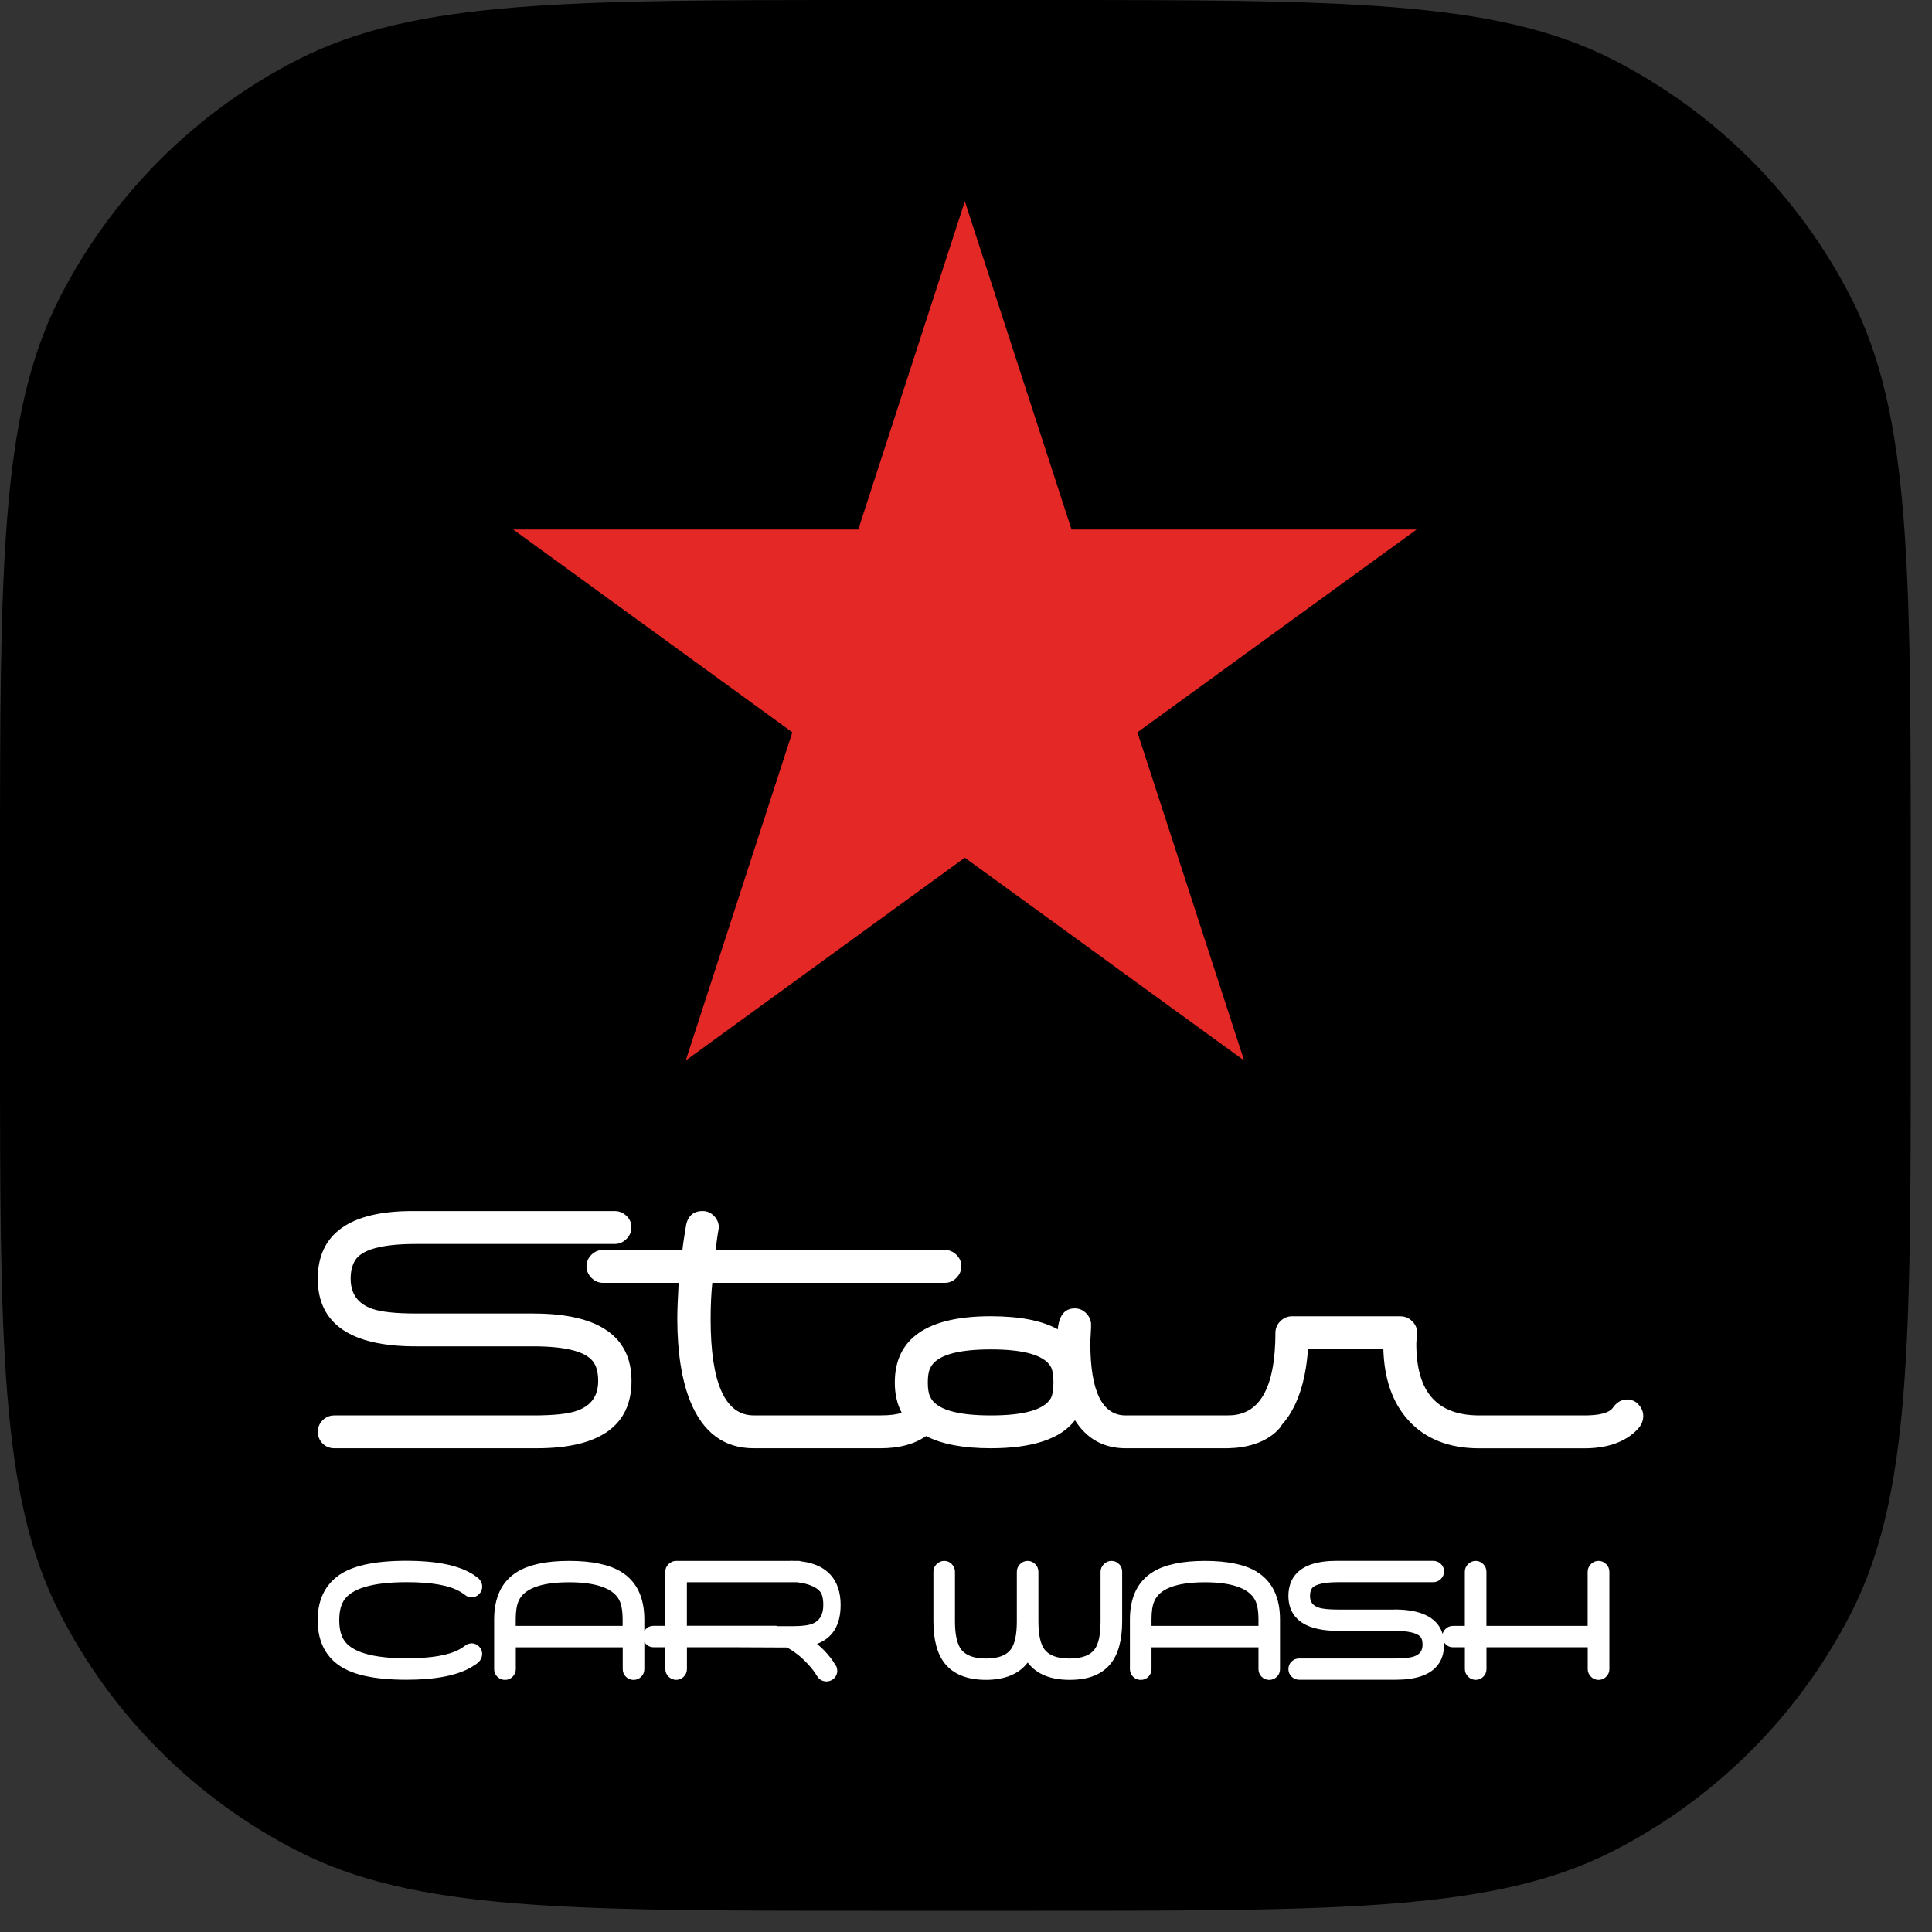
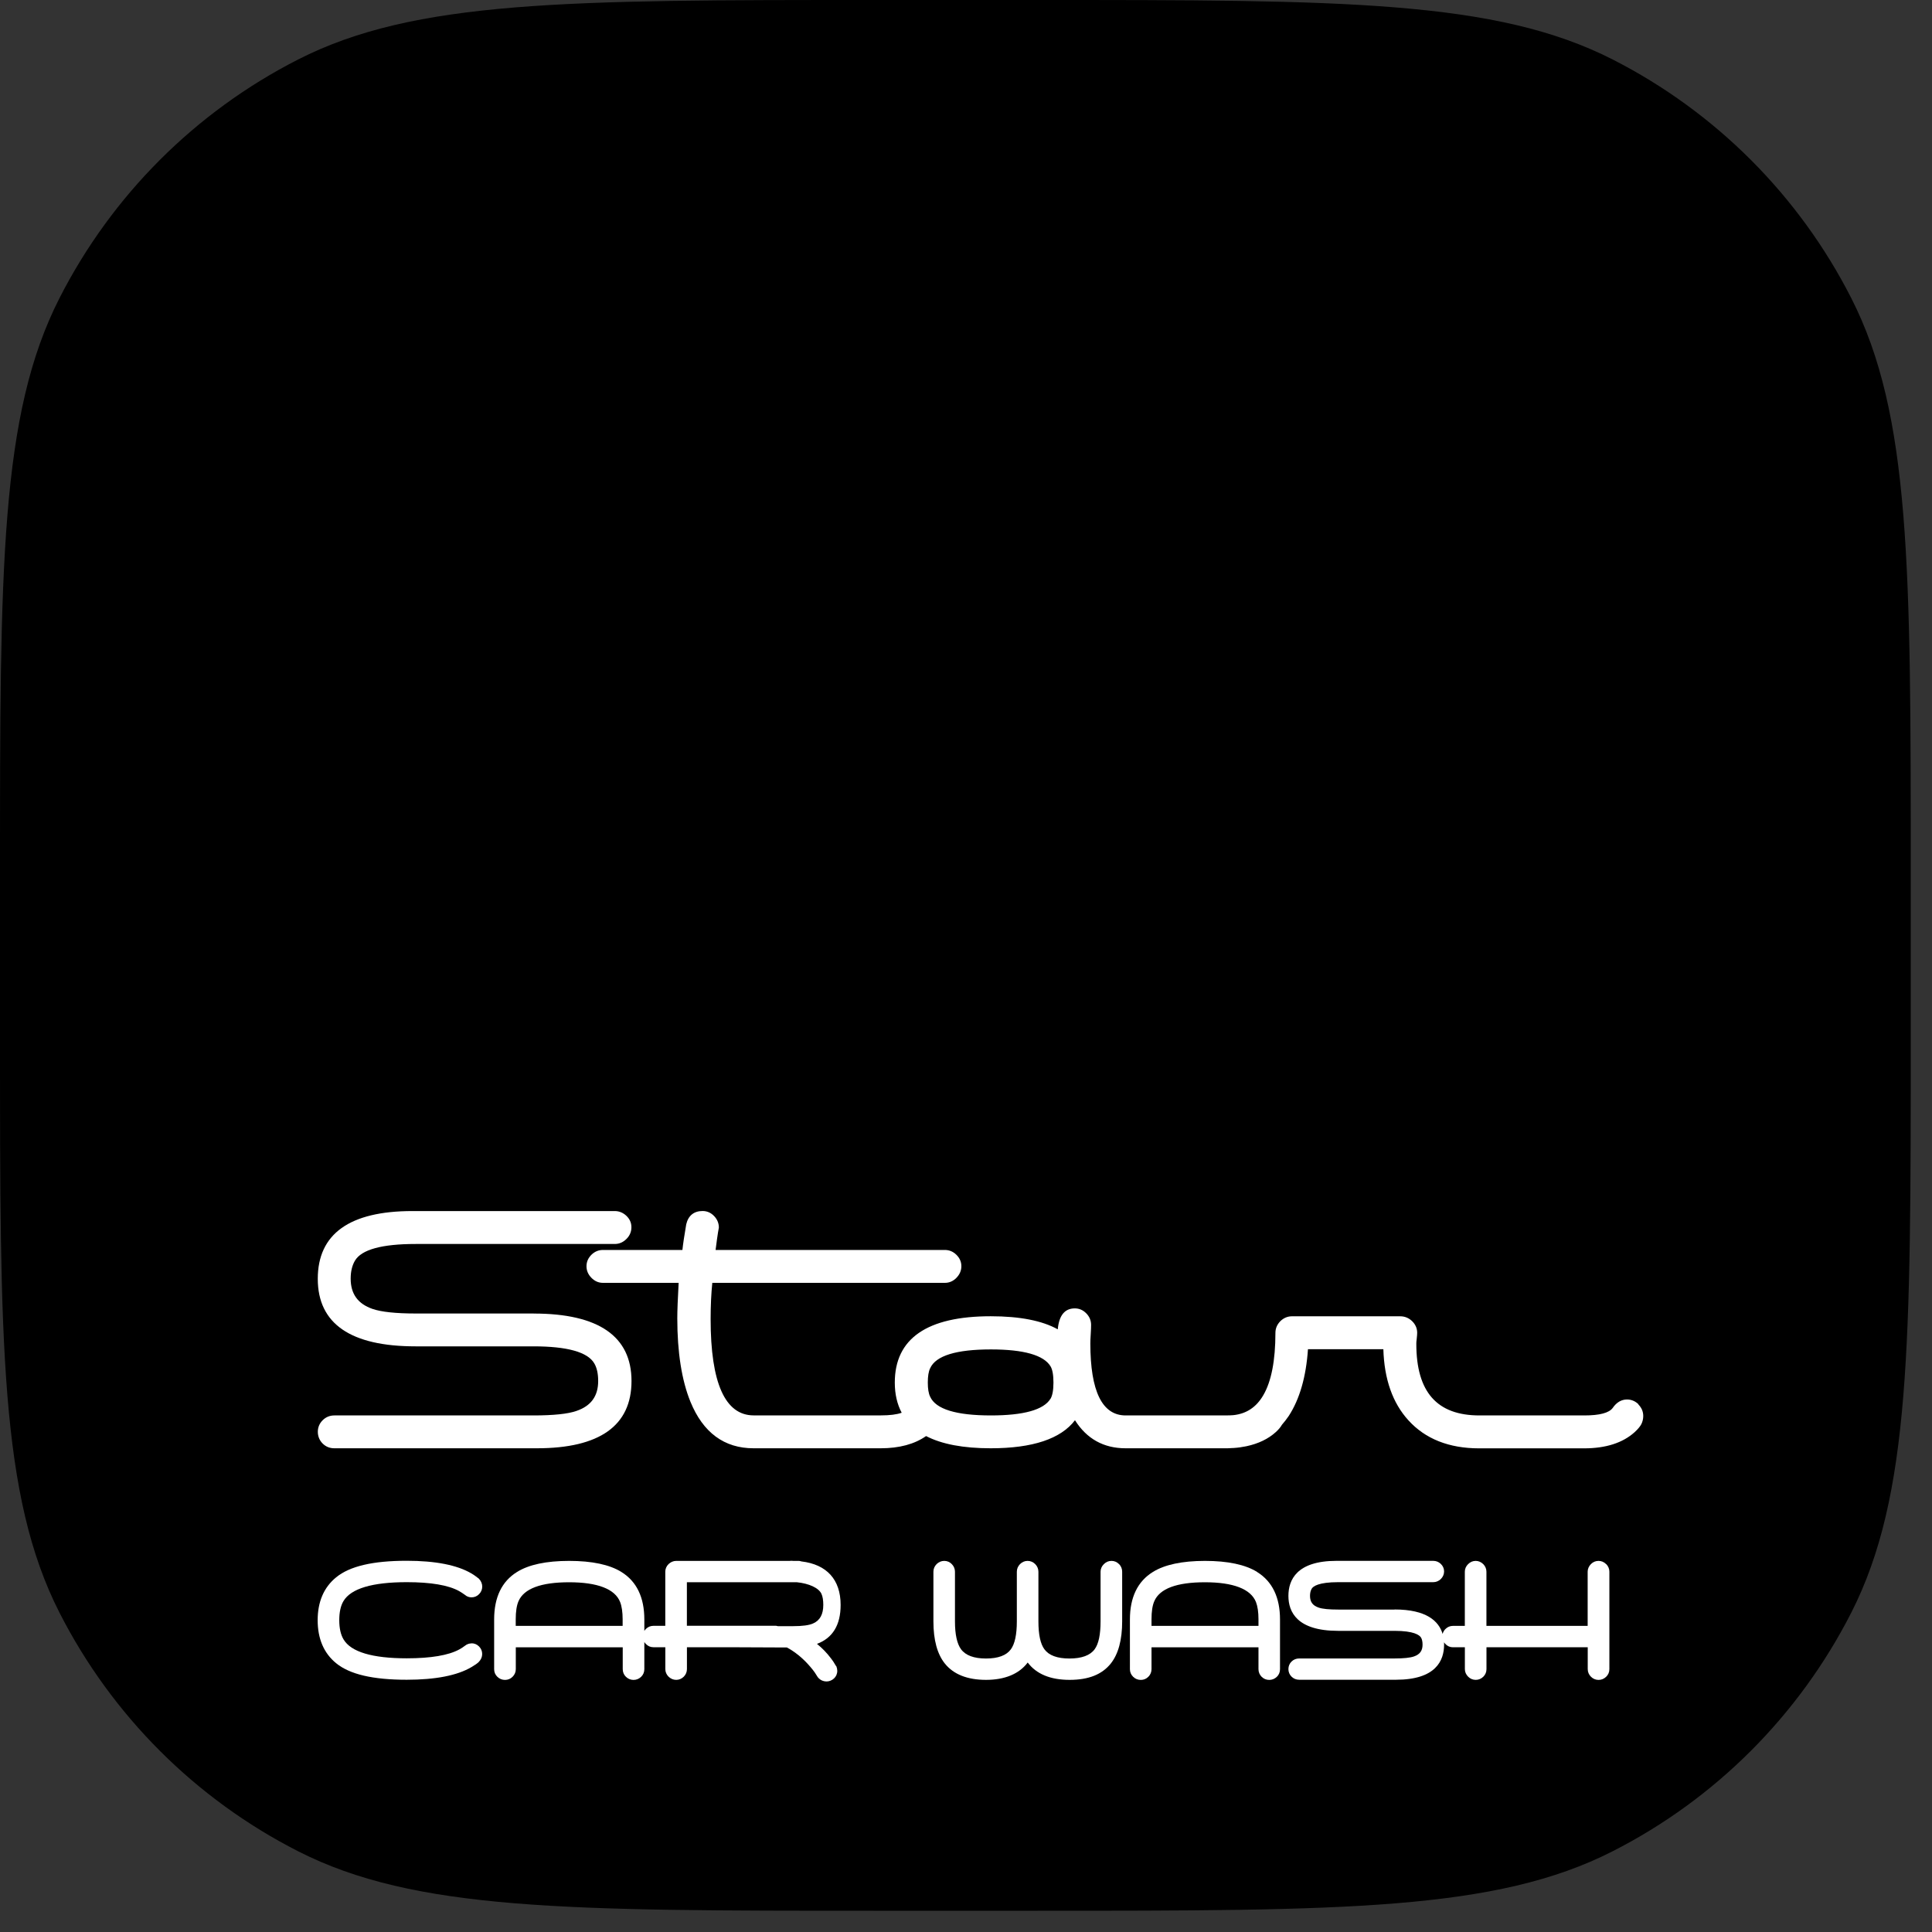
<svg xmlns="http://www.w3.org/2000/svg" width="83" height="83" viewBox="0 0 83 83" fill="none">
  <rect x="0" y="0" width="83" height="83" fill="#333333" stroke="none" />
  <path d="M0 37.526C0 24.39 0 17.823 2.556 12.806C4.805 8.393 8.393 4.805 12.806 2.556C17.823 0 24.39 0 37.526 0H44.562C57.697 0 64.265 0 69.282 2.556C73.695 4.805 77.283 8.393 79.531 12.806C82.087 17.823 82.087 24.39 82.087 37.526V44.562C82.087 57.697 82.087 64.265 79.531 69.282C77.283 73.695 73.695 77.283 69.282 79.531C64.265 82.087 57.697 82.087 44.562 82.087H37.526C24.39 82.087 17.823 82.087 12.806 79.531C8.393 77.283 4.805 73.695 2.556 69.282C0 64.265 0 57.697 0 44.562V37.526Z" fill="black" />
-   <path d="M41.45 8.648L36.871 22.749H22.054V22.753L34.04 31.461L29.46 45.559L41.45 36.847L52.374 44.781L52.533 44.897L53.448 45.559L48.864 31.461L60.858 22.749H46.034L41.45 8.648Z" fill="#E42826" />
  <path fill-rule="evenodd" clip-rule="evenodd" d="M70.394 60.331C70.252 60.193 70.086 60.123 69.898 60.123C69.656 60.123 69.447 60.246 69.283 60.486C69.128 60.699 68.721 60.808 68.066 60.808H63.559C61.732 60.808 60.846 59.802 60.846 57.733C60.846 57.699 60.846 57.634 60.864 57.507C60.876 57.396 60.883 57.315 60.883 57.259C60.883 57.069 60.811 56.901 60.667 56.759C60.524 56.621 60.353 56.549 60.158 56.549H55.501C55.314 56.549 55.145 56.621 55.004 56.759C54.865 56.901 54.793 57.069 54.793 57.259C54.793 58.451 54.617 59.353 54.27 59.943C53.974 60.45 53.558 60.729 53.005 60.794C52.984 60.794 52.965 60.796 52.944 60.798L52.938 60.799C52.924 60.799 52.91 60.8 52.895 60.801C52.884 60.802 52.873 60.803 52.862 60.803C52.857 60.803 52.852 60.803 52.848 60.803L52.842 60.804C52.777 60.806 52.714 60.808 52.644 60.808H48.359C47.351 60.808 46.842 59.769 46.842 57.713C46.842 57.629 46.846 57.497 46.858 57.322C46.87 57.134 46.874 57.005 46.874 56.919C46.874 56.729 46.805 56.563 46.666 56.422C46.529 56.281 46.363 56.209 46.175 56.209C45.74 56.209 45.498 56.512 45.442 57.109C44.773 56.736 43.809 56.547 42.562 56.547C39.827 56.547 38.441 57.504 38.441 59.397C38.441 59.894 38.543 60.327 38.737 60.692C38.527 60.769 38.226 60.806 37.84 60.806H32.38C31.151 60.806 30.529 59.415 30.529 56.669C30.529 56.095 30.554 55.572 30.601 55.112H40.593C40.782 55.112 40.949 55.04 41.09 54.895C41.229 54.751 41.301 54.585 41.301 54.397C41.301 54.21 41.229 54.046 41.088 53.907C40.949 53.77 40.782 53.699 40.593 53.699H30.742C30.837 52.94 30.883 52.739 30.883 52.739C30.883 52.551 30.814 52.382 30.677 52.241C30.541 52.098 30.374 52.026 30.184 52.026C29.812 52.026 29.569 52.222 29.481 52.597C29.4 53.072 29.344 53.437 29.317 53.699H25.904C25.714 53.699 25.548 53.768 25.407 53.907C25.268 54.046 25.196 54.21 25.196 54.397C25.196 54.585 25.266 54.751 25.407 54.895C25.548 55.04 25.714 55.112 25.904 55.112H29.155C29.118 55.788 29.097 56.304 29.097 56.635C29.097 58.092 29.287 59.3 29.661 60.218C30.203 61.546 31.114 62.219 32.373 62.219H37.835C38.636 62.219 39.29 62.041 39.785 61.694C40.459 62.044 41.386 62.219 42.562 62.219C44.364 62.219 45.576 61.812 46.182 61.014C46.684 61.81 47.411 62.219 48.355 62.219H52.739C52.792 62.219 52.844 62.215 52.897 62.211L52.903 62.21C52.938 62.21 52.975 62.208 53.007 62.206C53.095 62.199 53.181 62.192 53.266 62.18C53.327 62.171 53.38 62.161 53.438 62.15C53.451 62.148 53.464 62.146 53.477 62.144C53.504 62.139 53.531 62.135 53.556 62.129C54.062 62.02 54.483 61.819 54.812 61.521C54.934 61.41 55.018 61.306 55.071 61.211C55.173 61.093 55.272 60.968 55.365 60.831C55.837 60.105 56.112 59.14 56.191 57.962H59.43C59.467 59.242 59.825 60.271 60.505 61.016C61.23 61.817 62.252 62.222 63.545 62.222H68.052C68.985 62.222 69.716 61.988 70.229 61.523C70.364 61.398 70.458 61.287 70.514 61.181C70.567 61.074 70.595 60.954 70.595 60.834C70.595 60.644 70.525 60.475 70.384 60.336L70.394 60.331ZM45.13 60.091C44.838 60.568 43.975 60.808 42.569 60.808C41.079 60.808 40.202 60.54 39.961 60.005C39.892 59.869 39.859 59.663 39.859 59.395C39.859 59.126 39.892 58.913 39.961 58.779C40.202 58.242 41.081 57.972 42.571 57.972C43.977 57.972 44.84 58.217 45.132 58.698C45.213 58.832 45.257 59.068 45.257 59.395C45.257 59.721 45.213 59.952 45.132 60.091H45.13Z" fill="white" />
  <path d="M22.927 56.429H17.86C17.004 56.429 16.382 56.361 16.009 56.234C15.373 56.014 15.065 55.589 15.065 54.929C15.065 54.624 15.128 54.365 15.248 54.161C15.528 53.682 16.407 53.442 17.86 53.442H26.411C26.601 53.442 26.769 53.37 26.91 53.229C27.054 53.088 27.126 52.917 27.126 52.722C27.126 52.528 27.052 52.368 26.91 52.232C26.767 52.098 26.601 52.028 26.411 52.028H17.716C15.021 52.028 13.652 53.007 13.652 54.939C13.652 56.87 15.065 57.84 17.853 57.84H22.917C24.366 57.84 25.245 58.085 25.529 58.569C25.64 58.754 25.698 59.008 25.698 59.33C25.698 59.977 25.393 60.401 24.761 60.616C24.396 60.743 23.776 60.808 22.917 60.808H14.362C14.168 60.808 13.996 60.88 13.86 61.016C13.723 61.153 13.654 61.322 13.654 61.511C13.654 61.701 13.723 61.877 13.86 62.014C13.996 62.15 14.165 62.219 14.362 62.219H23.063C25.761 62.219 27.13 61.248 27.13 59.33C27.13 57.412 25.719 56.431 22.929 56.431L22.927 56.429Z" fill="white" />
  <path d="M19.977 70.701C20.06 70.634 20.157 70.601 20.259 70.601L20.257 70.597C20.379 70.597 20.49 70.643 20.578 70.731C20.669 70.821 20.715 70.932 20.715 71.057C20.715 71.182 20.666 71.298 20.567 71.4C20.507 71.46 20.407 71.531 20.255 71.619C19.646 71.98 18.709 72.163 17.474 72.163C16.021 72.163 15.026 71.932 14.441 71.453C13.915 71.025 13.647 70.402 13.647 69.606C13.647 68.811 13.915 68.191 14.441 67.763C15.026 67.284 16.018 67.052 17.474 67.052C18.709 67.052 19.644 67.237 20.252 67.596C20.326 67.638 20.421 67.702 20.551 67.804L20.56 67.809L20.569 67.818C20.666 67.915 20.717 68.038 20.717 68.16C20.717 68.283 20.671 68.394 20.583 68.484C20.495 68.575 20.382 68.623 20.259 68.623C20.153 68.623 20.055 68.588 19.977 68.519C19.887 68.454 19.801 68.397 19.722 68.353C19.264 68.1 18.51 67.971 17.478 67.971C15.993 67.971 15.077 68.244 14.755 68.785C14.635 68.987 14.575 69.26 14.575 69.604C14.575 69.949 14.637 70.227 14.758 70.428C15.077 70.969 15.993 71.242 17.478 71.242C18.51 71.242 19.267 71.113 19.727 70.863C19.81 70.819 19.893 70.766 19.977 70.701Z" fill="white" />
  <path fill-rule="evenodd" clip-rule="evenodd" d="M26.698 67.534C26.189 67.217 25.432 67.057 24.451 67.057C23.47 67.057 22.714 67.217 22.207 67.536C21.559 67.938 21.229 68.621 21.229 69.572V71.71C21.229 71.837 21.275 71.948 21.367 72.036C21.457 72.124 21.569 72.17 21.696 72.17C21.823 72.17 21.932 72.124 22.02 72.036C22.11 71.948 22.159 71.832 22.159 71.707V70.77H26.753V71.707C26.753 71.834 26.799 71.948 26.89 72.036C26.98 72.124 27.093 72.17 27.216 72.17C27.338 72.17 27.45 72.126 27.54 72.04C27.632 71.952 27.681 71.839 27.681 71.71V70.541C27.699 70.571 27.721 70.599 27.746 70.624C27.834 70.717 27.945 70.766 28.07 70.766H28.583V71.705C28.583 71.83 28.632 71.943 28.724 72.033C28.815 72.121 28.928 72.168 29.05 72.168C29.173 72.168 29.284 72.121 29.374 72.033C29.462 71.945 29.511 71.832 29.511 71.705V70.766H31.325L33.809 70.777C34.321 71.055 34.672 71.43 34.913 71.73C34.973 71.802 35.031 71.89 35.091 71.989C35.142 72.082 35.218 72.154 35.318 72.198C35.434 72.246 35.559 72.251 35.674 72.205C35.792 72.158 35.882 72.075 35.933 71.962C35.984 71.841 35.982 71.714 35.929 71.582L35.924 71.573H35.917L35.91 71.564C35.827 71.42 35.76 71.319 35.704 71.251C35.522 71.008 35.318 70.8 35.098 70.622C35.769 70.372 36.114 69.815 36.114 68.949C36.114 67.86 35.519 67.21 34.432 67.08C34.423 67.078 34.414 67.075 34.405 67.073C34.377 67.065 34.348 67.057 34.319 67.057H34.083C34.069 67.057 34.057 67.056 34.046 67.055C34.035 67.053 34.025 67.052 34.015 67.052H33.951V67.057H29.05C28.928 67.057 28.815 67.106 28.722 67.194C28.63 67.284 28.581 67.399 28.581 67.52V69.847H28.067C27.947 69.847 27.836 69.893 27.748 69.981C27.722 70.007 27.7 70.035 27.681 70.065V69.572C27.681 68.626 27.352 67.941 26.7 67.536L26.698 67.534ZM26.749 69.849H22.156V69.565C22.156 69.236 22.195 68.973 22.276 68.787C22.51 68.248 23.239 67.975 24.451 67.975C25.663 67.975 26.425 68.262 26.642 68.827C26.712 69.007 26.749 69.257 26.749 69.565V69.849ZM29.509 67.973V69.845H33.342C33.357 69.845 33.371 69.849 33.385 69.853L33.388 69.854C33.397 69.857 33.406 69.859 33.416 69.861H34.071C34.476 69.861 34.765 69.822 34.934 69.743C35.228 69.613 35.369 69.352 35.369 68.947C35.369 68.746 35.343 68.588 35.29 68.471C35.172 68.216 34.753 68.026 34.226 67.973H29.509Z" fill="white" />
  <path d="M48.077 67.198C47.989 67.106 47.876 67.057 47.751 67.057C47.626 67.057 47.517 67.103 47.425 67.194C47.332 67.284 47.281 67.397 47.281 67.522V69.655C47.281 70.22 47.198 70.622 47.027 70.853C46.833 71.117 46.469 71.251 45.944 71.251C45.419 71.251 45.06 71.117 44.868 70.853C44.697 70.622 44.611 70.22 44.611 69.655V67.522C44.611 67.399 44.563 67.286 44.473 67.194C44.378 67.101 44.267 67.057 44.144 67.057C44.022 67.057 43.91 67.106 43.82 67.196C43.732 67.286 43.684 67.399 43.684 67.522V69.655C43.684 70.22 43.598 70.622 43.429 70.853C43.239 71.117 42.879 71.251 42.36 71.251C41.842 71.251 41.481 71.117 41.287 70.853C41.116 70.62 41.026 70.22 41.026 69.655V67.522C41.026 67.399 40.979 67.286 40.891 67.196C40.803 67.103 40.69 67.057 40.565 67.057C40.44 67.057 40.327 67.106 40.236 67.196C40.146 67.288 40.1 67.399 40.1 67.522V69.655C40.1 70.451 40.264 71.059 40.593 71.469C40.968 71.934 41.562 72.168 42.36 72.168C43.158 72.168 43.779 71.918 44.151 71.423C44.523 71.918 45.127 72.168 45.951 72.168C46.775 72.168 47.346 71.932 47.718 71.469C48.045 71.059 48.209 70.451 48.209 69.655V67.522C48.209 67.399 48.165 67.288 48.08 67.198H48.077Z" fill="white" />
  <path fill-rule="evenodd" clip-rule="evenodd" d="M51.767 67.057C52.746 67.057 53.502 67.217 54.011 67.534L54.009 67.536C54.661 67.941 54.99 68.626 54.99 69.572V71.71C54.99 71.839 54.944 71.952 54.851 72.04C54.759 72.126 54.648 72.17 54.525 72.17C54.402 72.17 54.289 72.124 54.201 72.036C54.111 71.945 54.065 71.834 54.065 71.707V70.77H49.47V71.707C49.47 71.832 49.424 71.945 49.333 72.036C49.245 72.124 49.137 72.17 49.01 72.17C48.882 72.17 48.771 72.124 48.681 72.036C48.591 71.948 48.542 71.837 48.542 71.71V69.572C48.542 68.623 48.875 67.938 49.523 67.536C50.03 67.217 50.789 67.057 51.767 67.057ZM49.47 69.565V69.849H54.065V69.565C54.065 69.257 54.028 69.007 53.958 68.827C53.736 68.262 52.977 67.975 51.765 67.975C50.553 67.975 49.822 68.248 49.59 68.787C49.507 68.973 49.47 69.236 49.47 69.565Z" fill="white" />
  <path d="M59.911 69.148H57.493C57.098 69.148 56.813 69.121 56.649 69.063C56.394 68.975 56.279 68.82 56.279 68.558C56.279 68.436 56.304 68.334 56.35 68.255C56.41 68.149 56.644 67.971 57.491 67.971H61.574C61.697 67.971 61.808 67.924 61.898 67.837C61.991 67.746 62.039 67.631 62.039 67.508C62.039 67.385 61.989 67.272 61.896 67.184C61.806 67.099 61.695 67.055 61.572 67.055H57.417C55.709 67.055 55.351 67.874 55.351 68.561C55.351 69.248 55.719 70.062 57.482 70.062H59.904C60.751 70.062 60.982 70.245 61.049 70.352C61.091 70.423 61.114 70.525 61.114 70.654C61.114 70.918 60.998 71.073 60.748 71.161C60.587 71.219 60.302 71.249 59.904 71.249H55.811C55.686 71.249 55.573 71.295 55.485 71.381C55.397 71.469 55.351 71.58 55.351 71.705C55.351 71.83 55.397 71.943 55.485 72.029C55.573 72.117 55.686 72.163 55.811 72.163H59.971C61.681 72.163 62.039 71.344 62.039 70.654C62.039 70.621 62.038 70.588 62.037 70.554C62.053 70.58 62.073 70.604 62.095 70.627C62.183 70.719 62.294 70.768 62.419 70.768H62.932V71.705C62.932 71.83 62.981 71.941 63.074 72.033C63.166 72.124 63.275 72.168 63.4 72.168C63.525 72.168 63.633 72.121 63.724 72.033C63.814 71.945 63.86 71.83 63.86 71.705V70.768H68.21V71.705C68.21 71.832 68.258 71.945 68.351 72.036C68.439 72.124 68.554 72.17 68.675 72.17C68.795 72.17 68.906 72.126 68.999 72.038C69.091 71.95 69.14 71.837 69.14 71.707V67.522C69.14 67.399 69.093 67.286 69.005 67.196H69.001C68.908 67.103 68.797 67.057 68.672 67.057C68.547 67.057 68.434 67.106 68.346 67.196C68.258 67.286 68.207 67.399 68.207 67.522V69.849H63.858V67.522C63.858 67.402 63.812 67.288 63.724 67.198C63.633 67.108 63.52 67.057 63.397 67.057C63.275 67.057 63.164 67.103 63.071 67.196C62.979 67.286 62.93 67.399 62.93 67.522V69.849H62.416C62.296 69.849 62.185 69.896 62.097 69.984C62.036 70.044 61.995 70.116 61.976 70.195C61.812 69.646 61.285 69.144 59.909 69.144L59.911 69.148Z" fill="white" />
</svg>